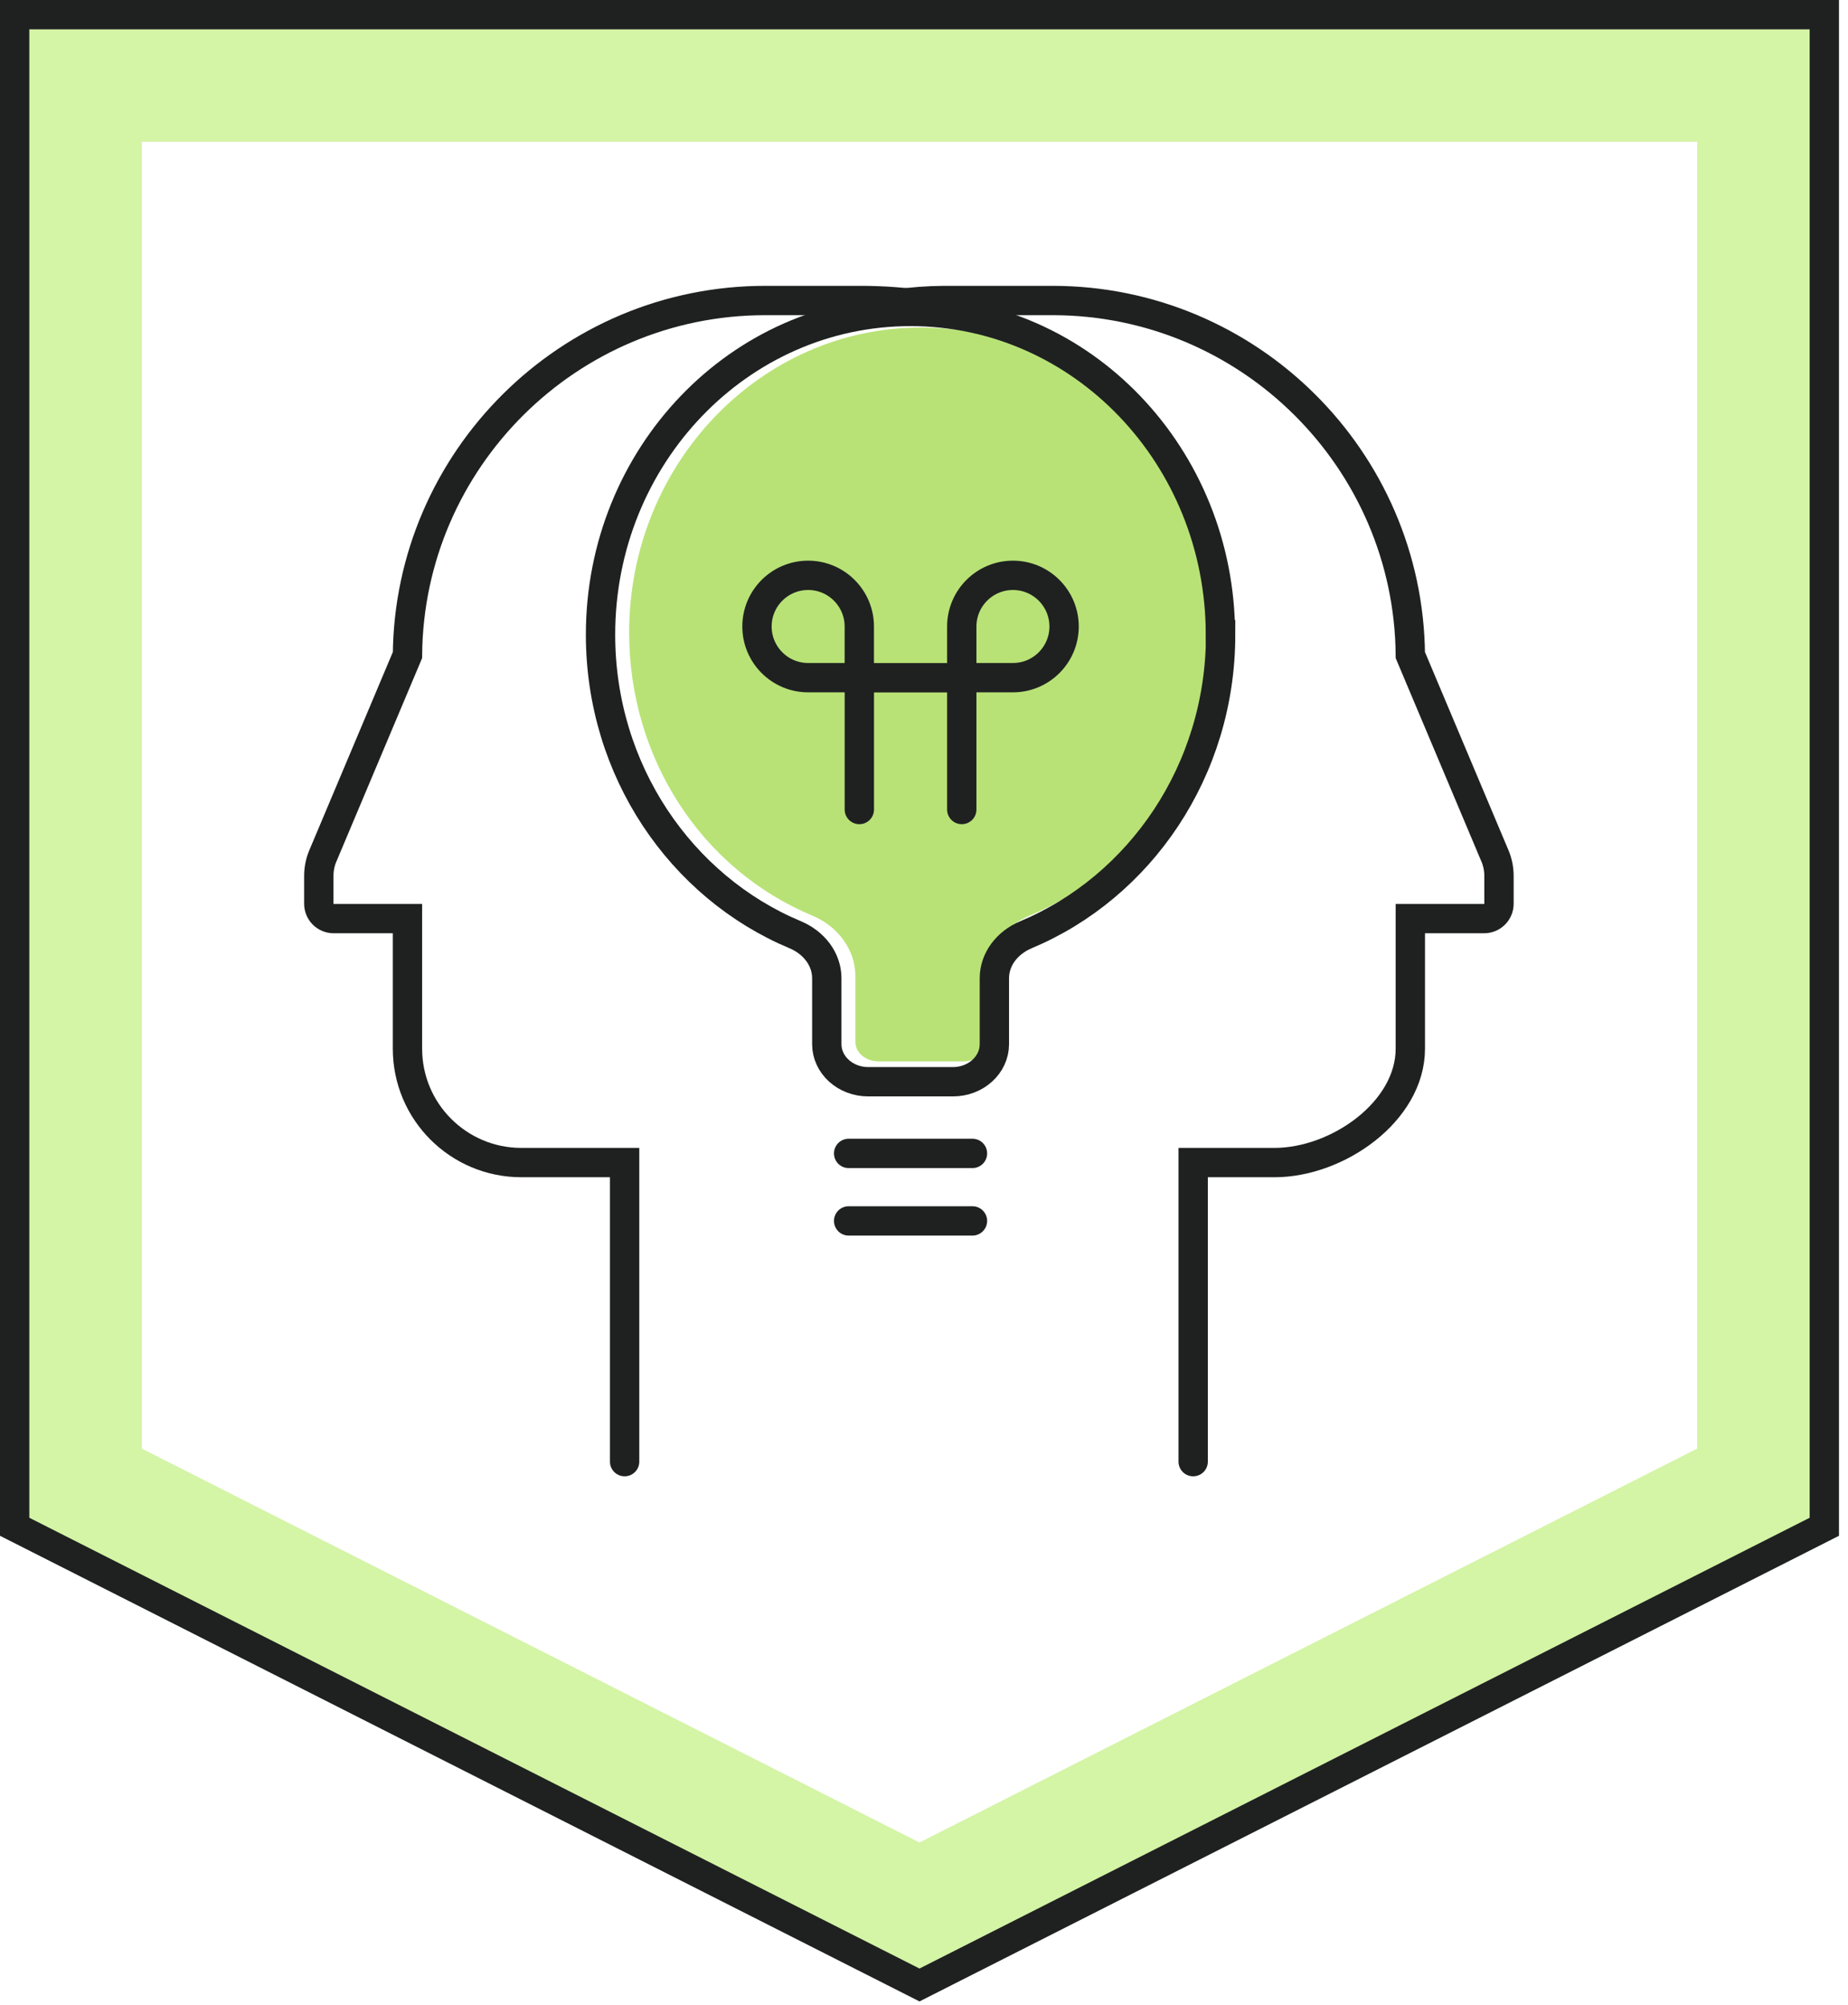
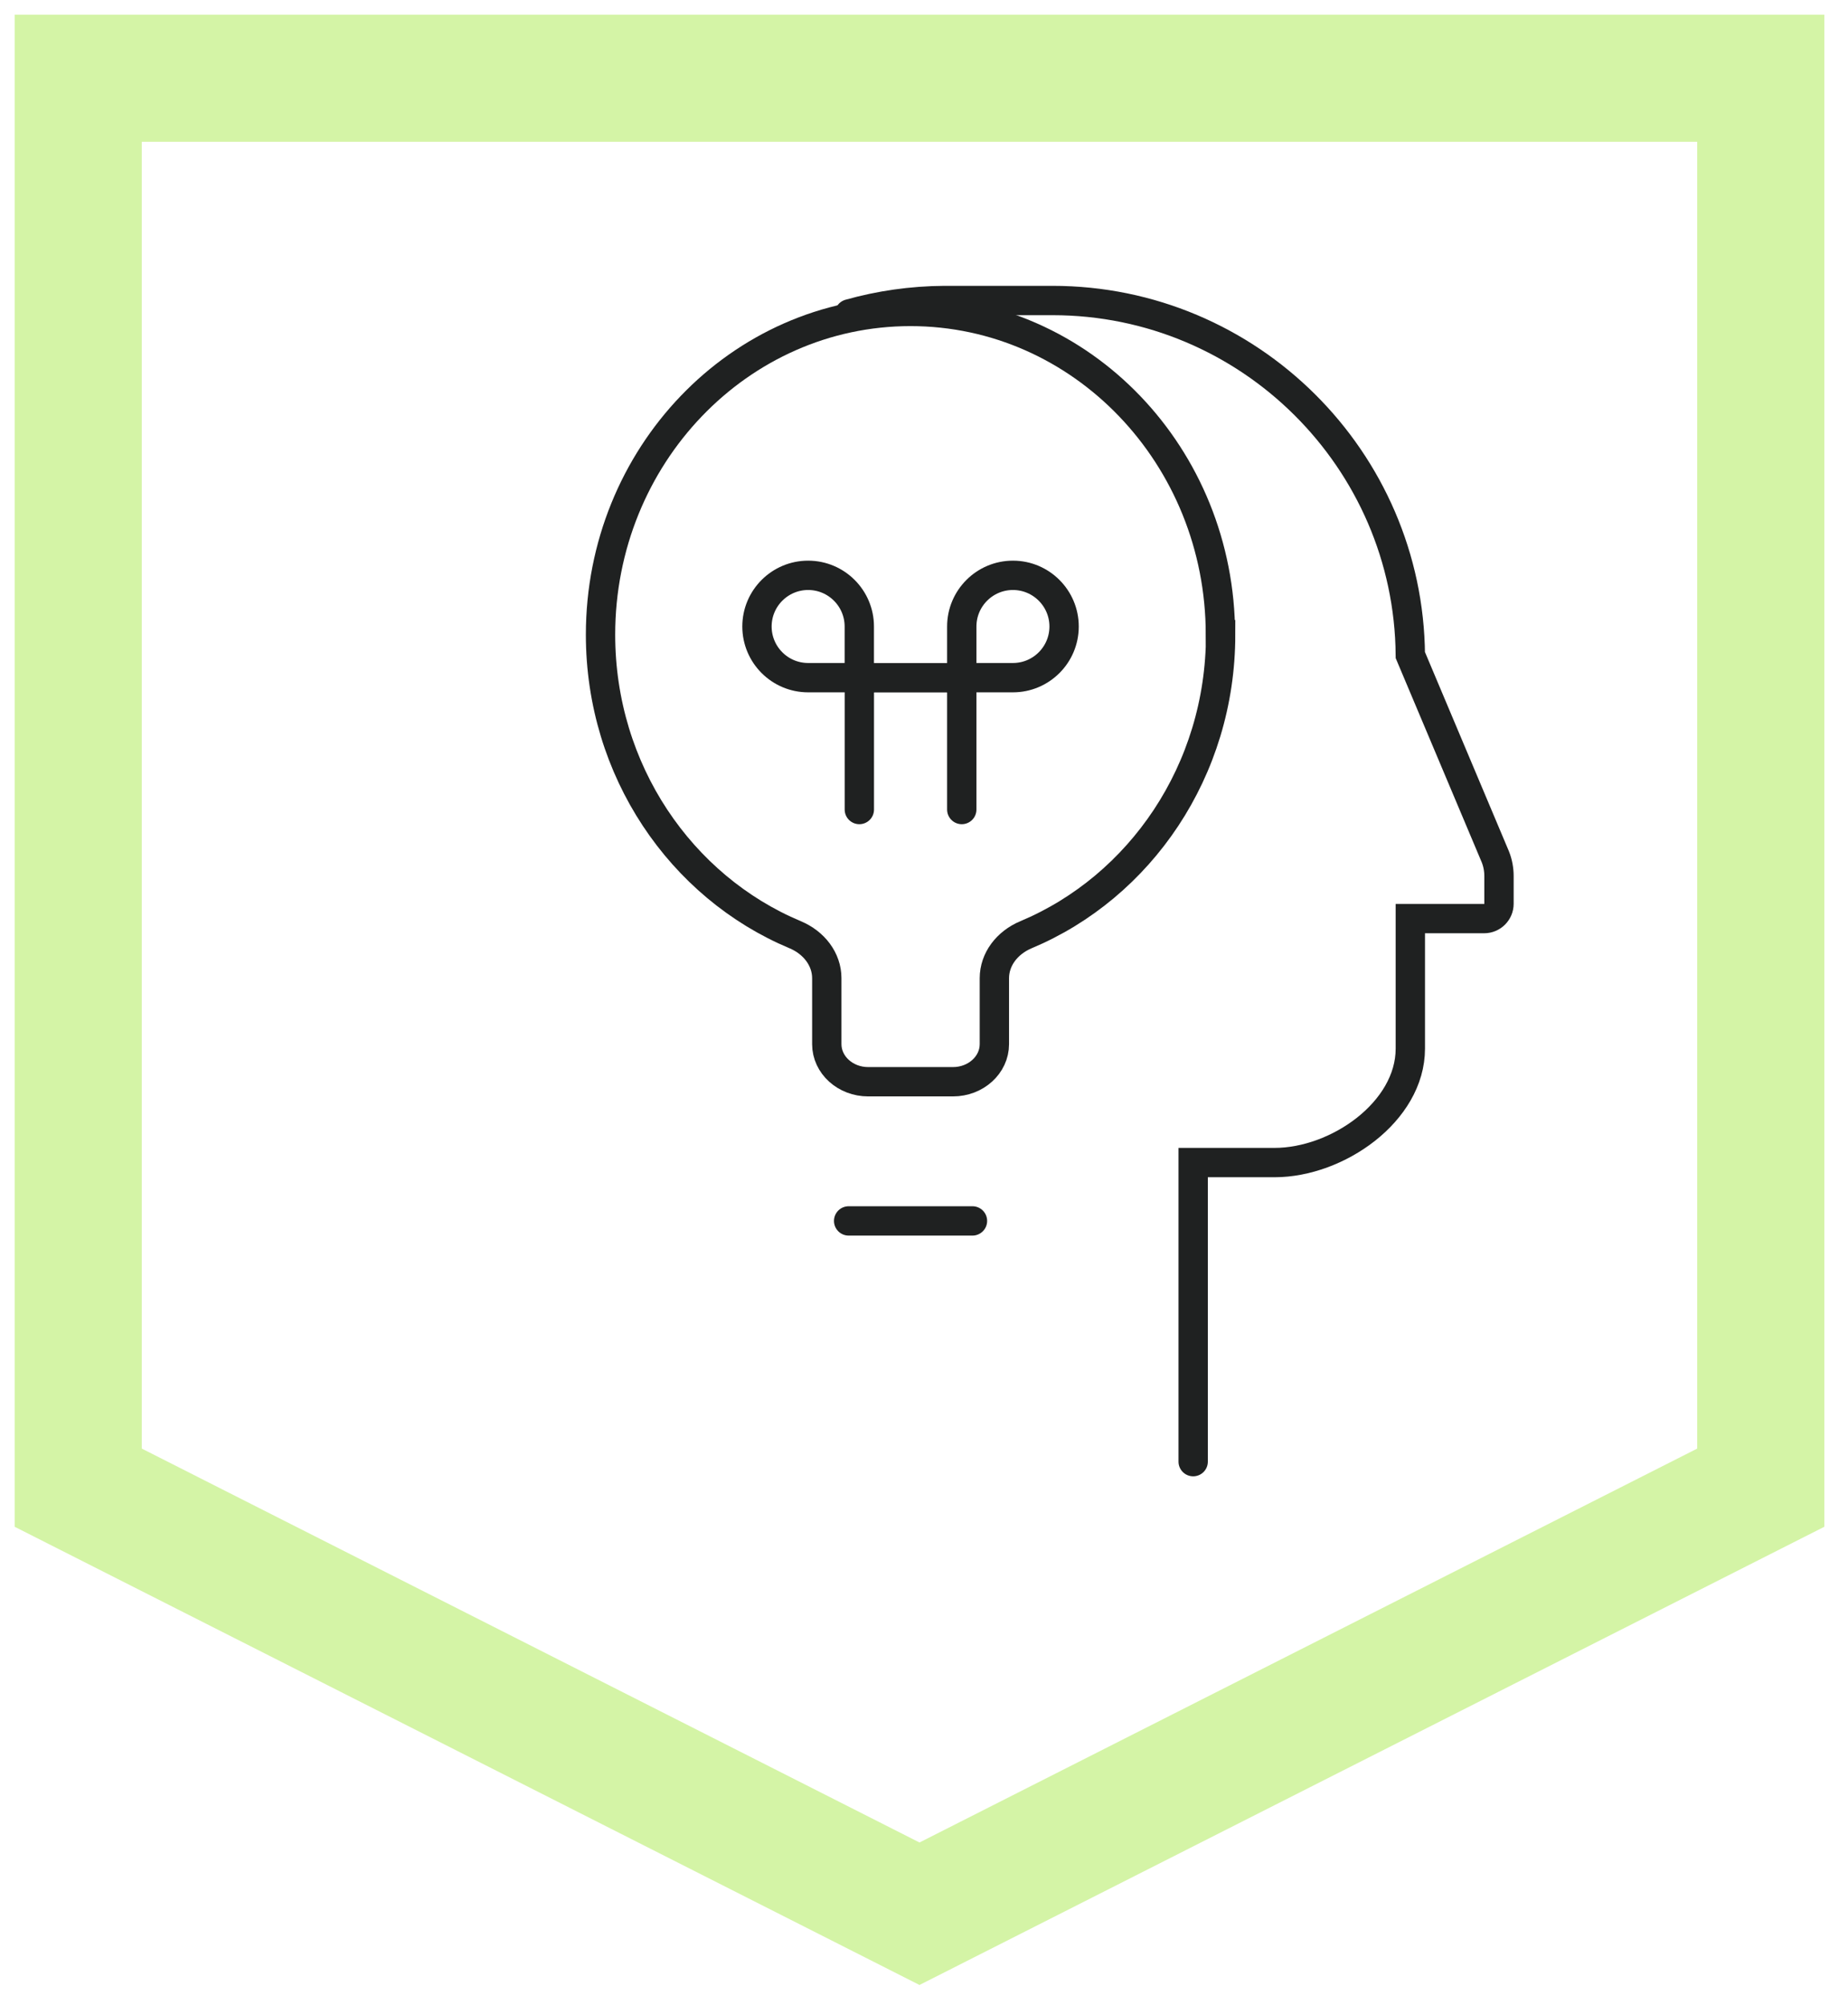
<svg xmlns="http://www.w3.org/2000/svg" width="189" height="205" viewBox="0 0 189 205" fill="none">
  <path d="M173.578 14.5V148.13L94.039 188.409L14.5 148.13V14.5H173.578ZM186.578 1.5H1.5V156.125L94.039 202.98L186.578 156.125V1.5Z" fill="#D4F4A6" />
-   <path d="M124.036 64.682C124.036 77.508 116.68 88.873 105.283 93.639C102.618 94.755 100.896 97.182 100.896 99.814V106.553C100.896 107.647 99.834 108.535 98.523 108.535H89.856C88.546 108.535 87.484 107.647 87.484 106.553V99.814C87.484 97.182 85.761 94.755 83.096 93.639C71.7 88.873 64.344 77.508 64.344 64.682C64.344 47.478 77.734 33.492 94.179 33.492C110.624 33.492 124.014 47.489 124.014 64.682H124.036Z" fill="#B8E276" />
  <path d="M124.815 64.9C124.815 46.646 110.623 31.848 93.117 31.848C75.61 31.848 61.418 46.646 61.418 64.9C61.418 78.8 69.651 90.695 81.319 95.581C83.258 96.393 84.558 98.094 84.558 100.033V106.772C84.558 108.895 86.454 110.617 88.794 110.617H97.461C99.801 110.617 101.697 108.895 101.697 106.772V100.033C101.697 98.094 102.997 96.393 104.936 95.581C116.593 90.695 124.837 78.811 124.837 64.9H124.815Z" stroke="#1F2121" stroke-width="3" stroke-miterlimit="10" />
  <path d="M122.029 149.465V118.882H130.35C136.785 118.882 144.238 113.671 144.238 107.236V93.933H151.789C152.634 93.933 153.306 93.25 153.306 92.416V89.588C153.306 88.917 153.186 88.256 152.937 87.628L144.238 66.99C144.075 47.024 127.771 30.73 107.643 30.73C107.578 30.73 96.636 30.73 96.571 30.73C93.213 30.752 89.963 31.229 86.875 32.096" stroke="#1F2121" stroke-width="3" stroke-miterlimit="10" stroke-linecap="round" />
-   <path d="M63.882 149.465V118.882H53.319C46.884 118.882 41.673 113.671 41.673 107.236V93.933H34.122C33.277 93.933 32.605 93.25 32.605 92.416V89.588C32.605 88.917 32.725 88.256 32.974 87.628L41.673 66.99C41.836 47.024 58.14 30.73 78.268 30.73C79.46 30.73 89.275 30.73 88.213 30.73C92.536 30.752 96.512 31.348 100.13 32.431" stroke="#1F2121" stroke-width="3" stroke-miterlimit="10" stroke-linecap="round" />
-   <path d="M86.793 117.945H99.457" stroke="#1F2121" stroke-width="3" stroke-miterlimit="10" stroke-linecap="round" />
  <path d="M86.793 124.848H99.457" stroke="#1F2121" stroke-width="3" stroke-miterlimit="10" stroke-linecap="round" />
  <path d="M82.65 58.832C85.543 58.832 87.883 61.183 87.883 64.065V69.297H82.65C79.758 69.297 77.418 66.946 77.418 64.065C77.418 61.172 79.769 58.832 82.65 58.832Z" stroke="#1F2121" stroke-width="3" stroke-miterlimit="10" stroke-linecap="round" />
  <path d="M87.887 82.781V69.305H98.363V82.781" stroke="#1F2121" stroke-width="3" stroke-miterlimit="10" stroke-linecap="round" />
  <path d="M103.596 58.832C106.488 58.832 108.828 61.183 108.828 64.065C108.828 66.957 106.478 69.297 103.596 69.297H98.363V64.065C98.363 61.172 100.714 58.832 103.596 58.832Z" stroke="#1F2121" stroke-width="3" stroke-miterlimit="10" stroke-linecap="round" />
-   <path d="M186.578 156.125L94.039 202.98L1.5 156.125V1.5H94.039H186.578V156.125Z" stroke="#1F2121" stroke-width="3" stroke-miterlimit="10" />
</svg>